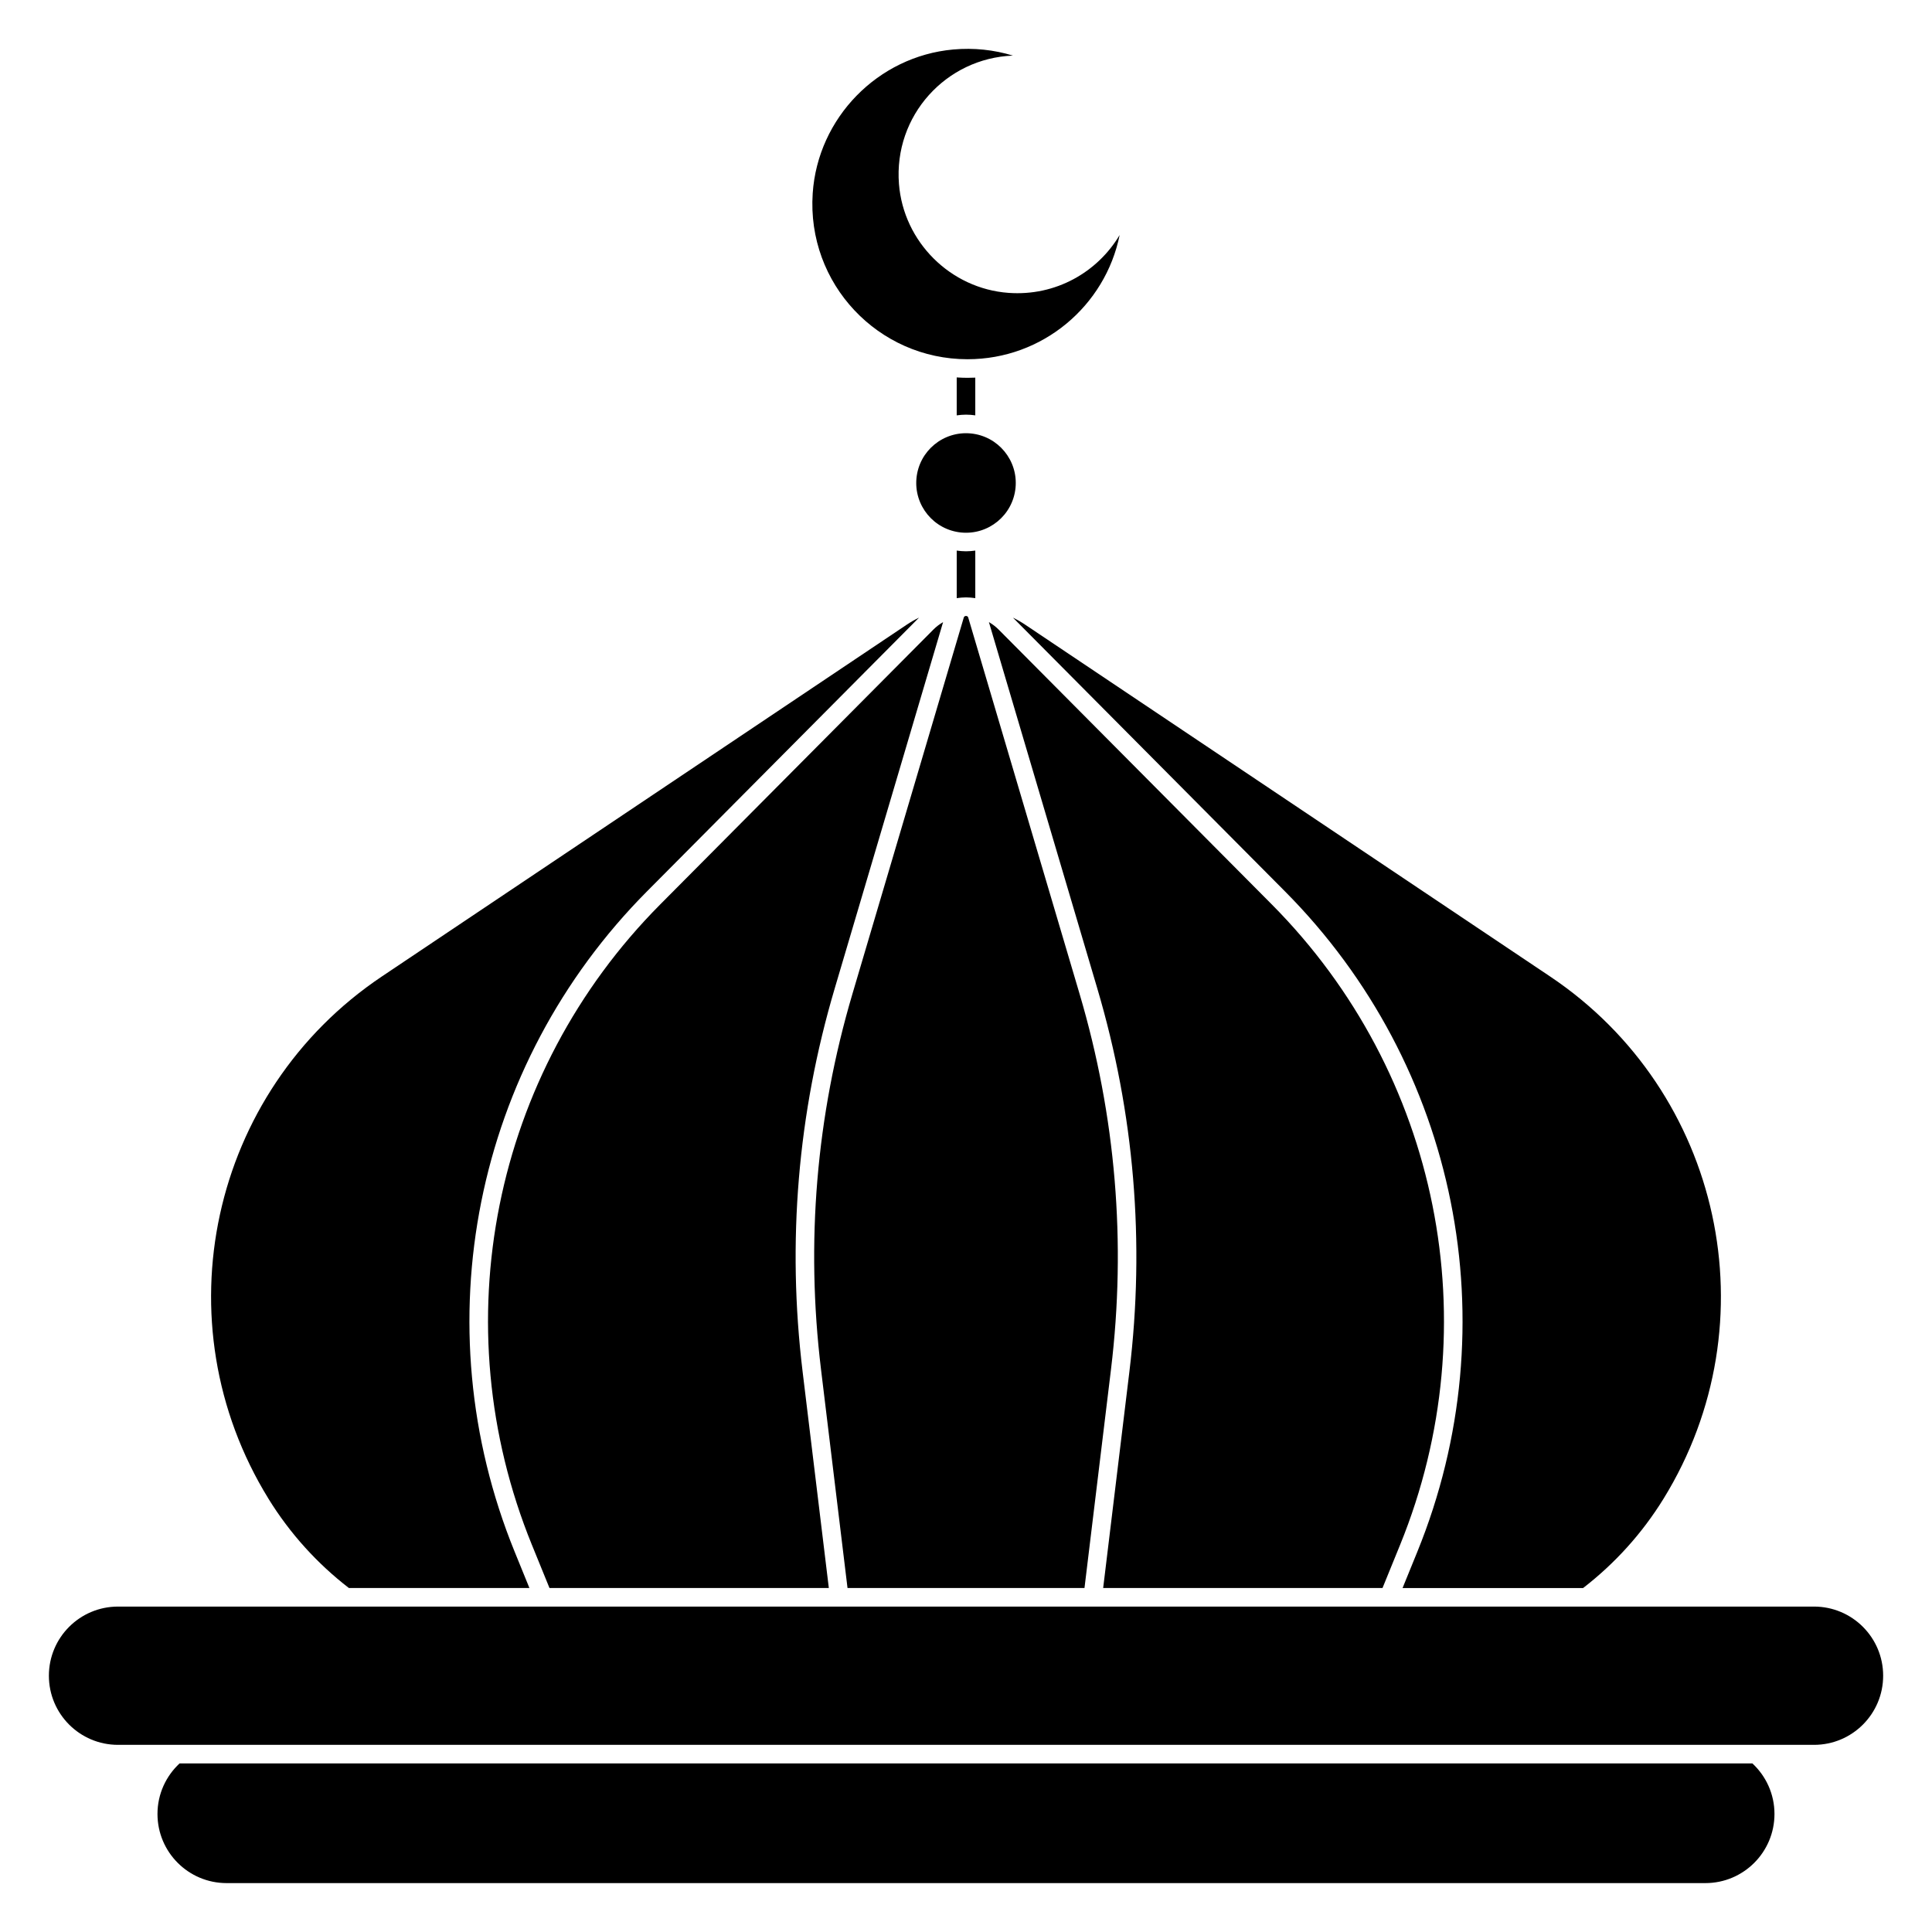
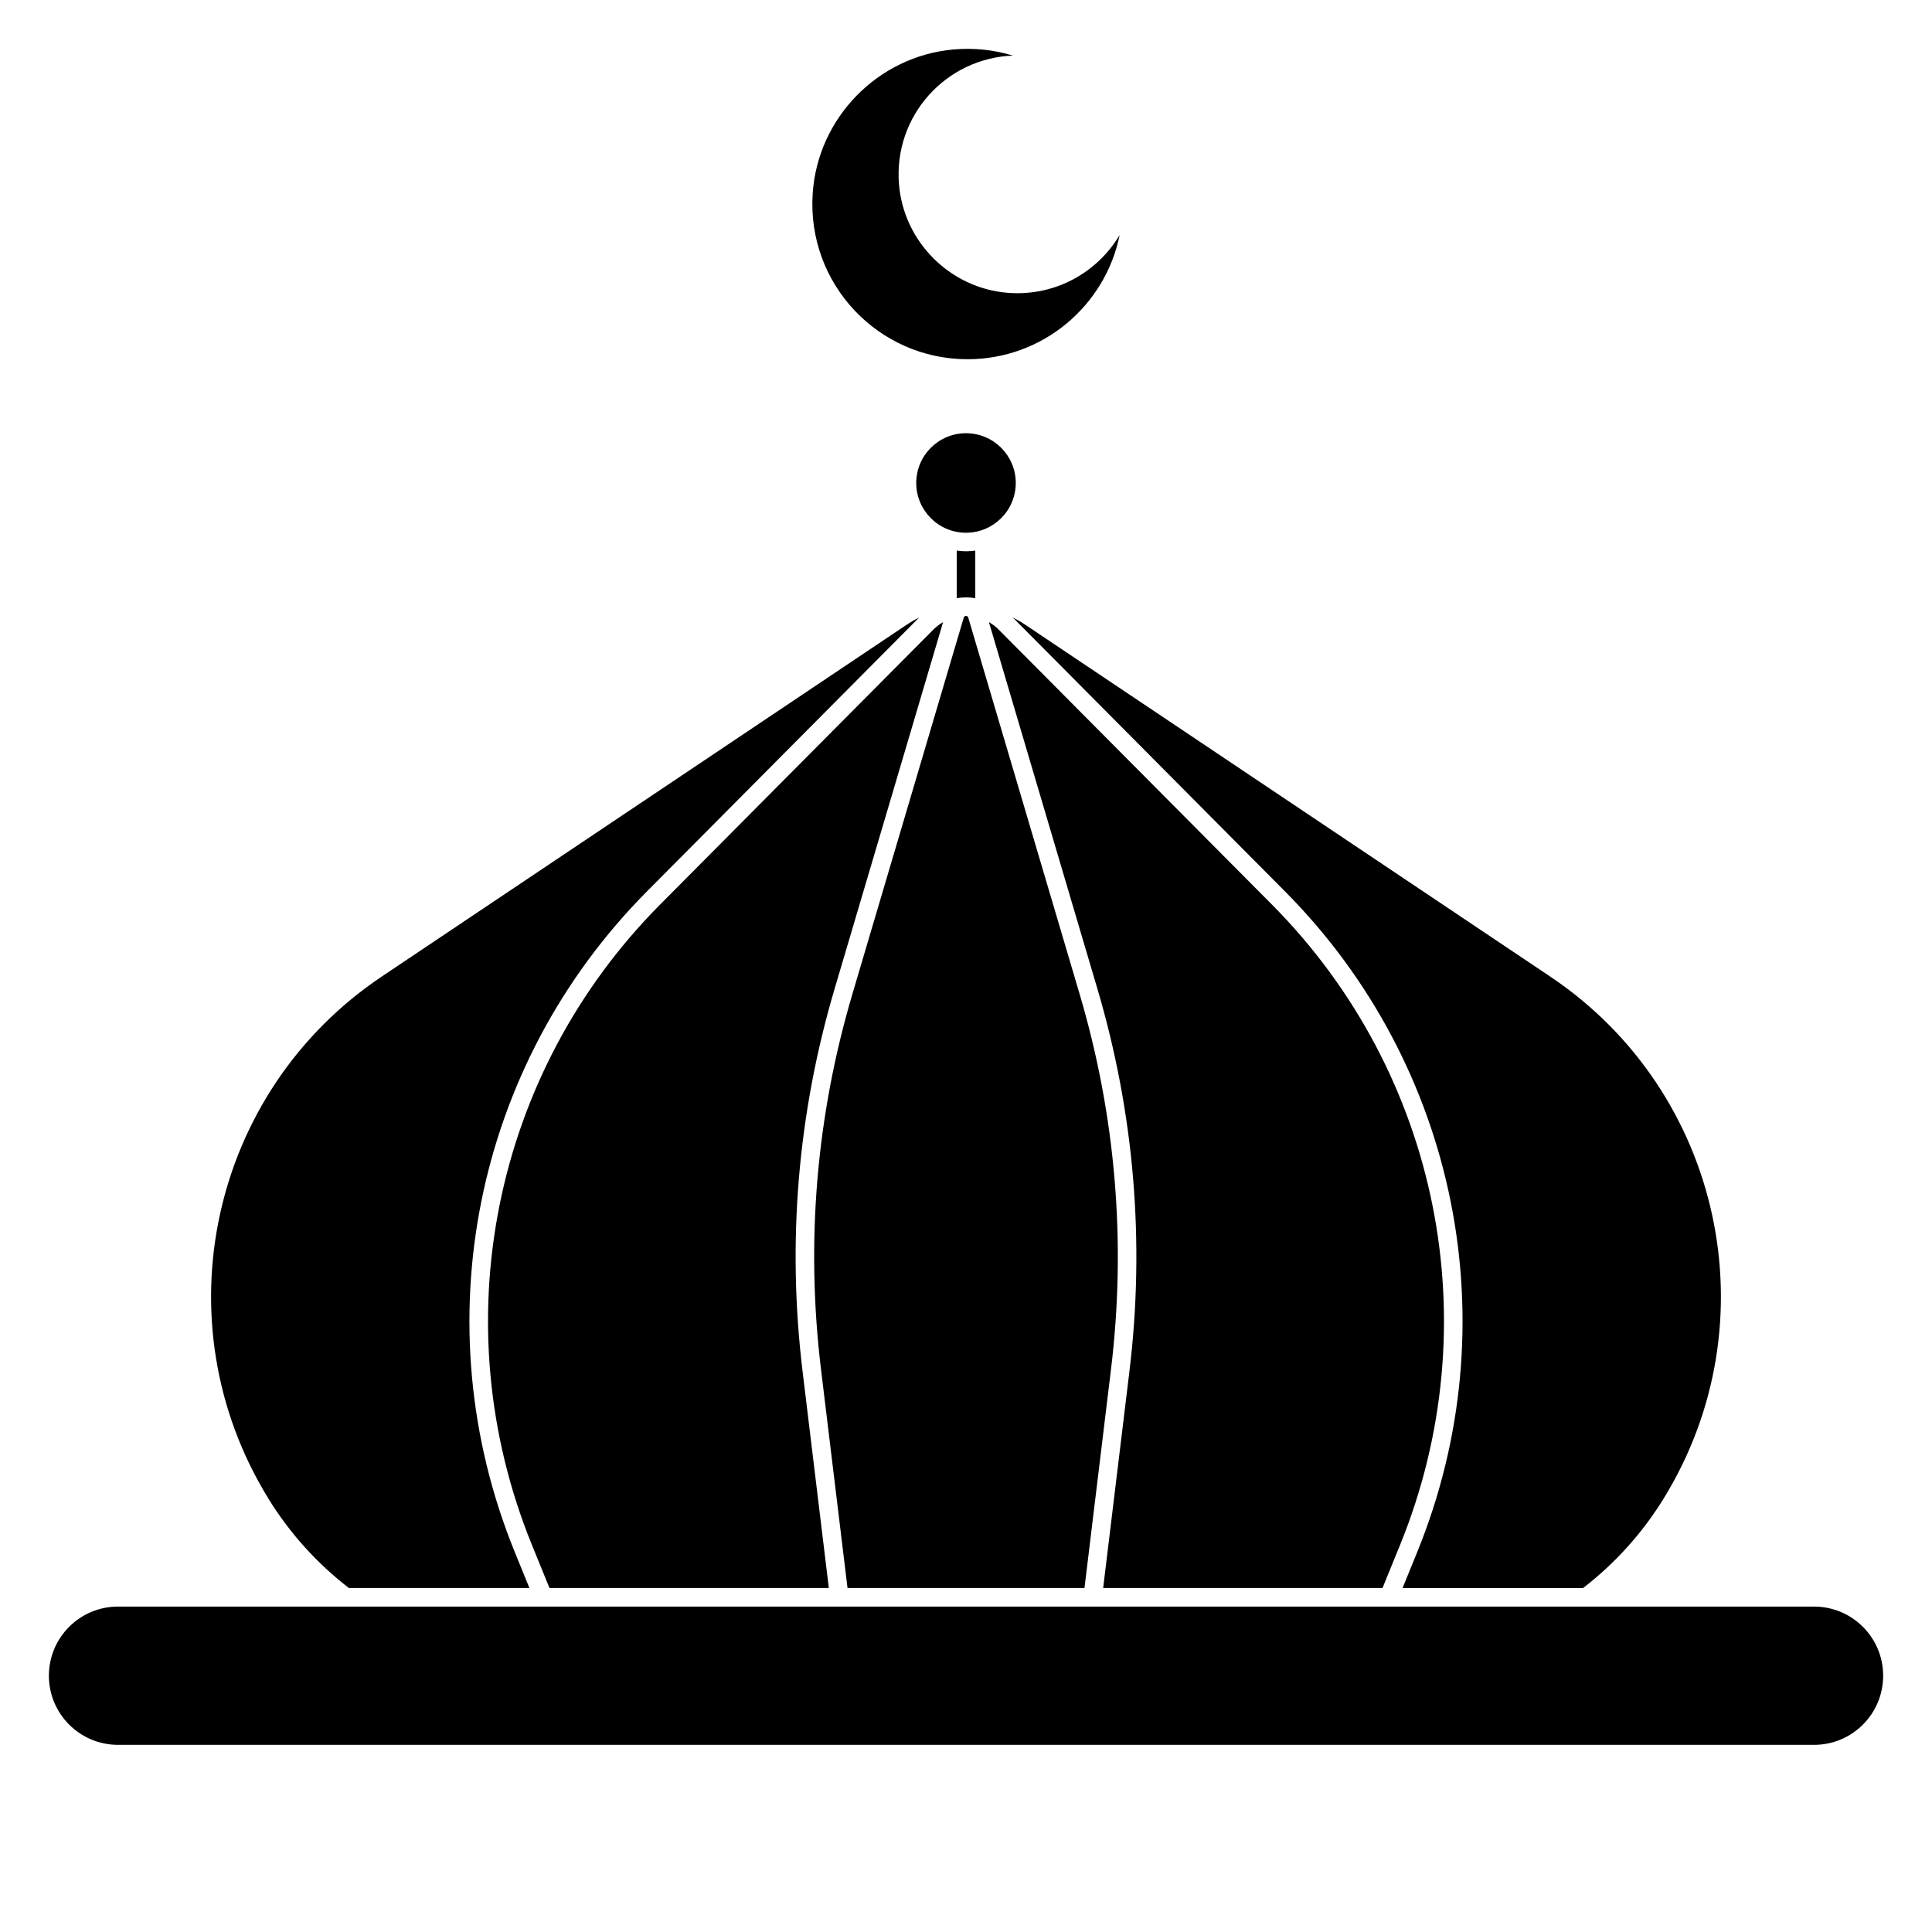
<svg xmlns="http://www.w3.org/2000/svg" fill="#000000" width="800px" height="800px" version="1.1" viewBox="144 144 512 512">
  <g>
    <path d="m400.41 239.2c19.902 0 36.504-14.141 40.309-32.922-5.863 9.859-16.953 16.246-29.453 15.336-15.363-1.121-27.82-13.5-29.031-28.855-1.43-18.129 12.504-33.34 30.164-34.023 0.008 0 0.008-0.012 0-0.012-4.941-1.504-10.273-2.109-15.809-1.605-19.957 1.816-35.871 18.117-37.215 38.113-1.613 24 17.379 43.969 41.035 43.969z" />
    <path d="m624.73 569.76h-449.45c-10.121 0-18.324 8.203-18.324 18.324 0 10.117 8.203 18.32 18.32 18.32h449.46c10.117 0 18.32-8.203 18.32-18.32 0-10.121-8.203-18.324-18.32-18.324z" />
    <path d="m401.3 258.87c7.25 0.719 12.543 7.176 11.824 14.422-0.719 7.25-7.176 12.543-14.422 11.824-7.246-0.719-12.539-7.176-11.824-14.422 0.719-7.246 7.176-12.539 14.422-11.824" />
-     <path d="m402.46 254.07v-9.992c-0.68 0.031-1.363 0.047-2.051 0.047-0.961 0-1.918-0.039-2.871-0.102v10.051c0.809-0.109 1.625-0.188 2.461-0.188 0.84-0.004 1.656 0.074 2.461 0.184z" />
-     <path d="m191.59 611.32c-3.594 3.344-5.856 8.105-5.856 13.402 0 10.117 8.203 18.32 18.32 18.32h391.88c10.121 0 18.32-8.203 18.32-18.32 0-5.297-2.262-10.059-5.856-13.402z" />
    <path d="m412.44 307.68 72.086 72.539c45.824 46.109 59.594 114.81 35.078 175.02l-3.91 9.605h47.844c8.352-6.449 15.613-14.418 21.316-23.668 28.809-46.715 15.527-107.85-30.062-138.4l-139.09-93.215c-1.051-0.707-2.141-1.328-3.258-1.875z" />
    <path d="m515.05 553.38c23.77-58.379 10.418-124.98-34.012-169.7l-72.398-72.848c-0.773-0.777-1.641-1.43-2.566-1.965l28.734 97.125c9.789 33.086 12.648 67.227 8.496 101.48l-6.953 57.363h74.031z" />
    <path d="m431.4 564.84 7.027-57.957c4.07-33.582 1.266-67.055-8.328-99.492l-29.5-99.707c-0.031-0.109-0.133-0.445-0.598-0.445s-0.562 0.336-0.598 0.445l-29.5 99.707c-9.598 32.438-12.398 65.91-8.328 99.492l7.027 57.957z" />
    <path d="m284.95 553.38 4.668 11.461h74.031l-6.953-57.363c-4.152-34.254-1.293-68.395 8.496-101.48l28.734-97.125c-0.926 0.535-1.793 1.184-2.566 1.965l-72.398 72.848c-44.43 44.707-57.781 111.32-34.012 169.7z" />
    <path d="m215.14 541.17c5.707 9.254 12.965 17.223 21.316 23.668h47.844l-3.91-9.605c-24.516-60.207-10.746-128.91 35.078-175.02l72.086-72.539c-1.117 0.547-2.203 1.168-3.258 1.875l-139.09 93.219c-45.594 30.555-58.871 91.684-30.062 138.4z" />
    <path d="m397.54 289.91v12.602c0.809-0.117 1.629-0.195 2.461-0.195s1.652 0.078 2.461 0.195v-12.602c-0.809 0.109-1.625 0.188-2.461 0.188-0.84 0-1.656-0.078-2.461-0.188z" />
  </g>
</svg>